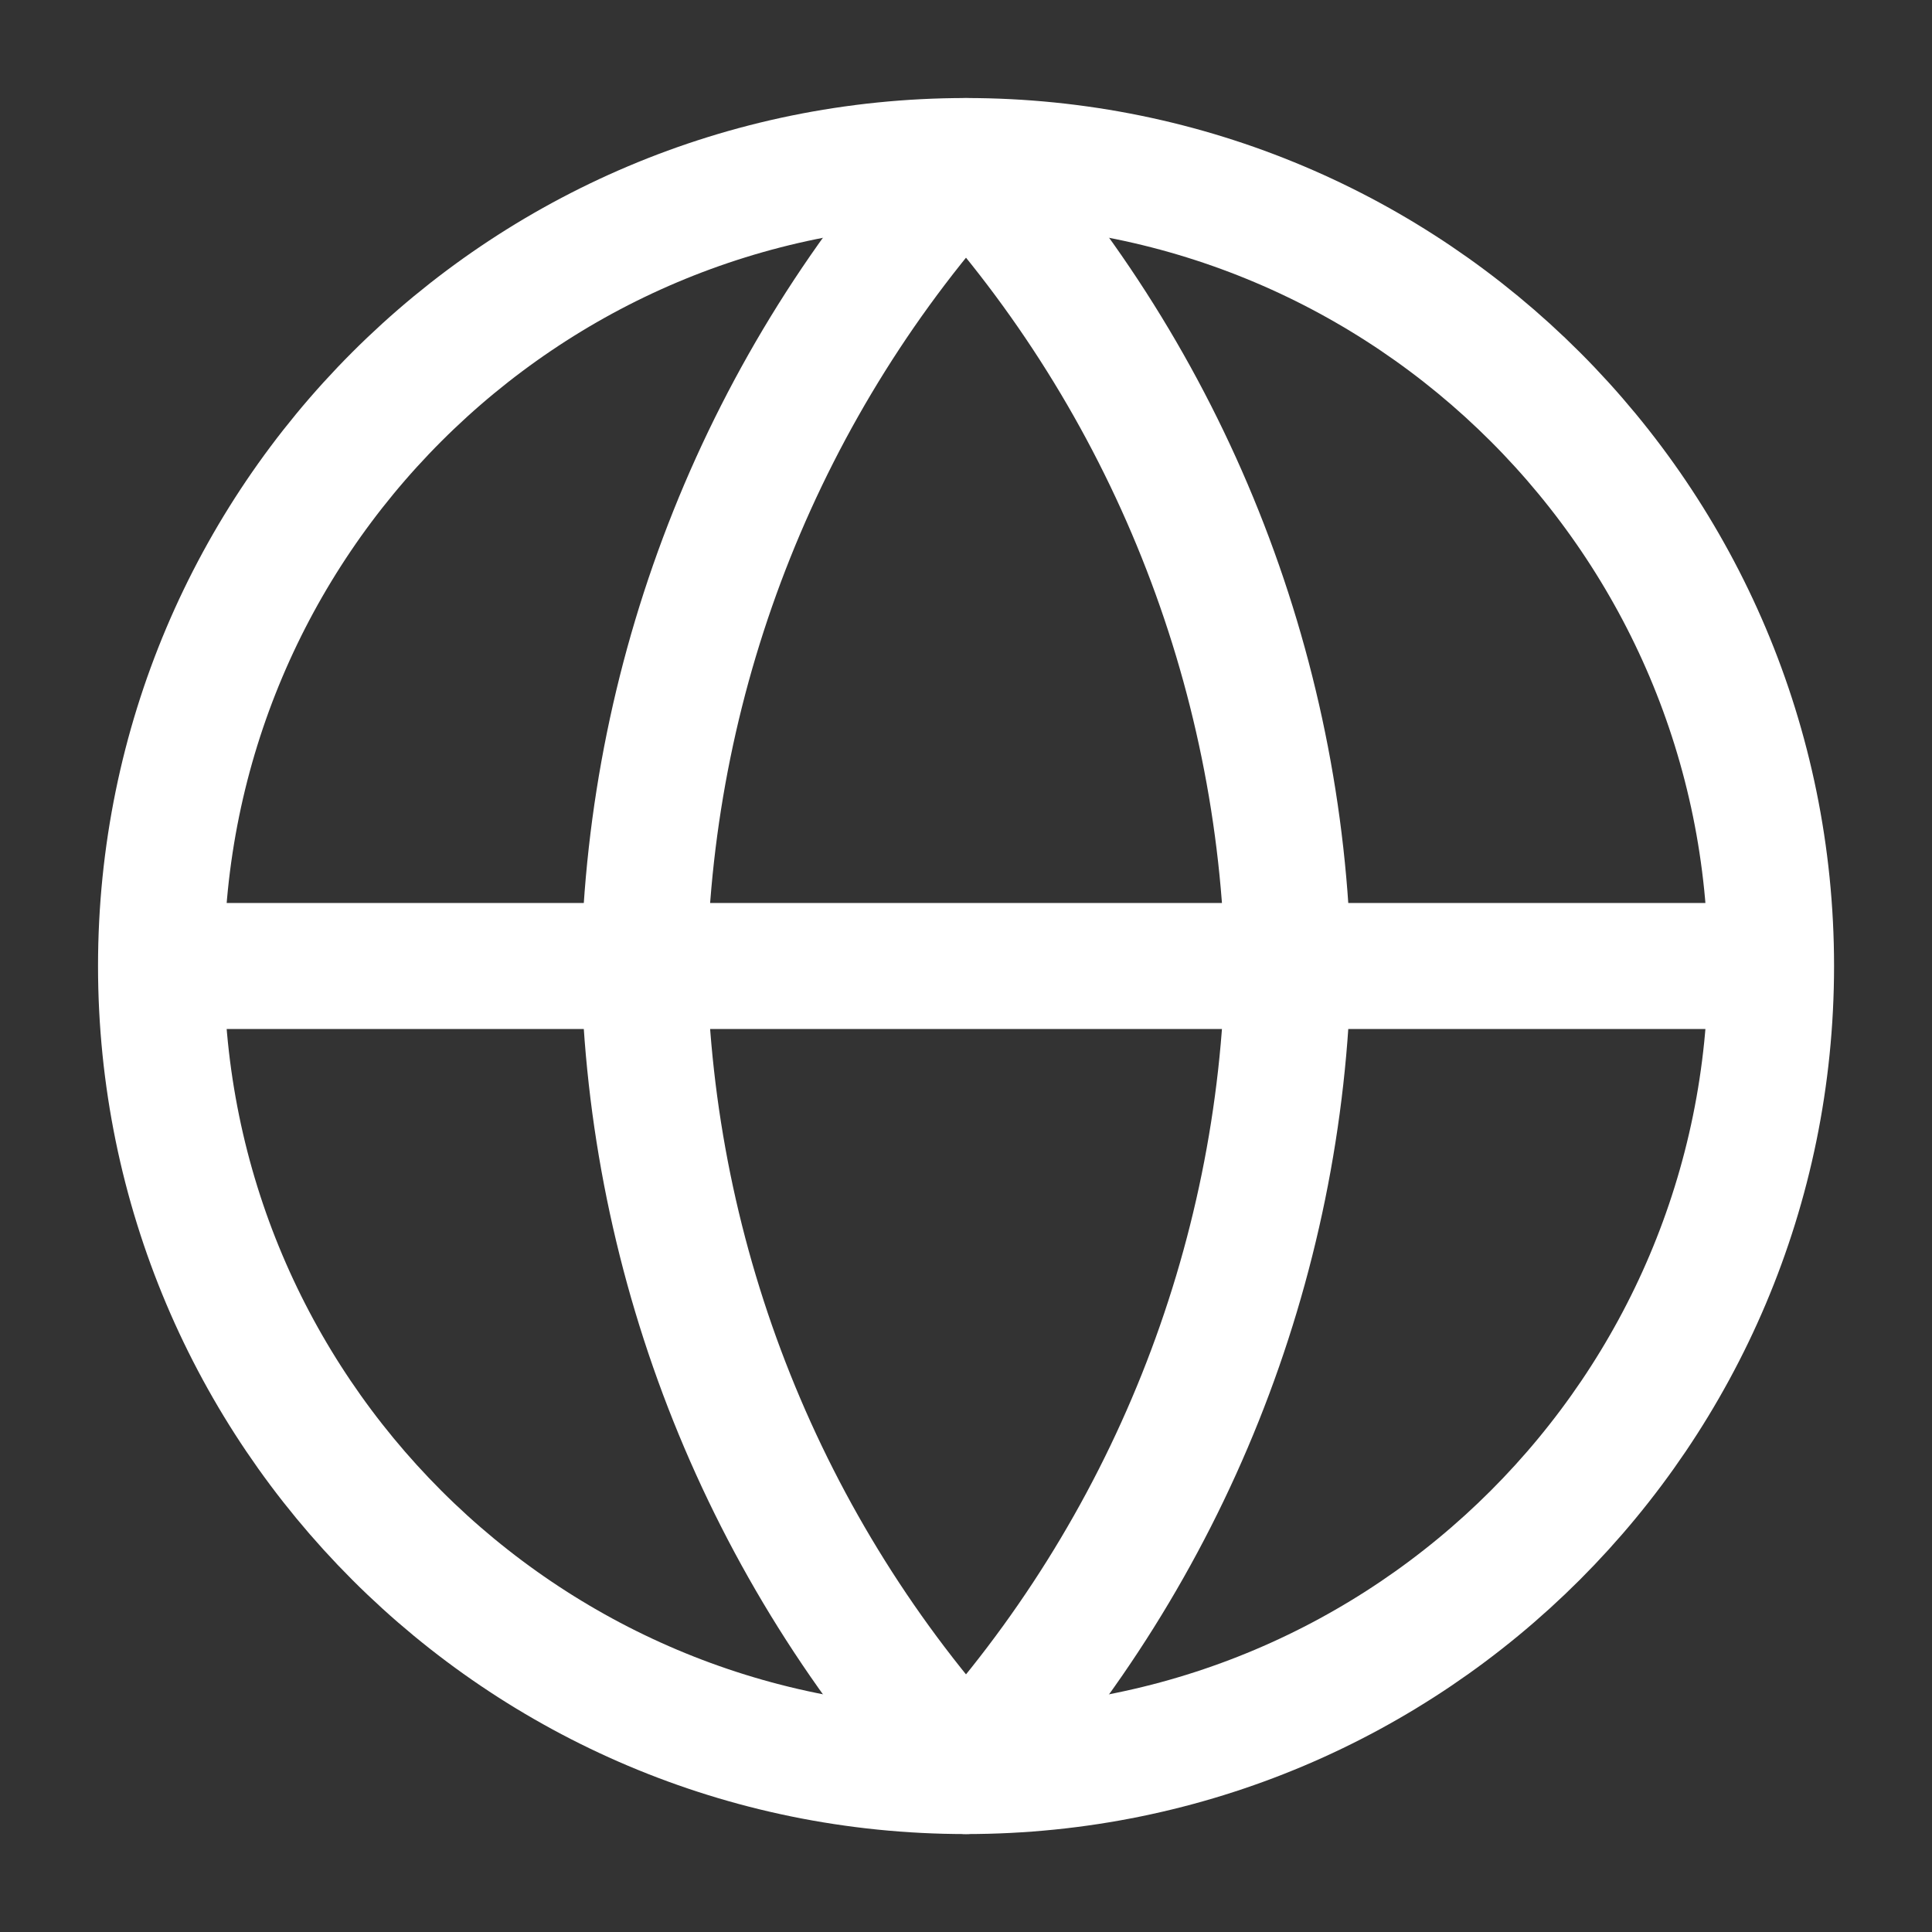
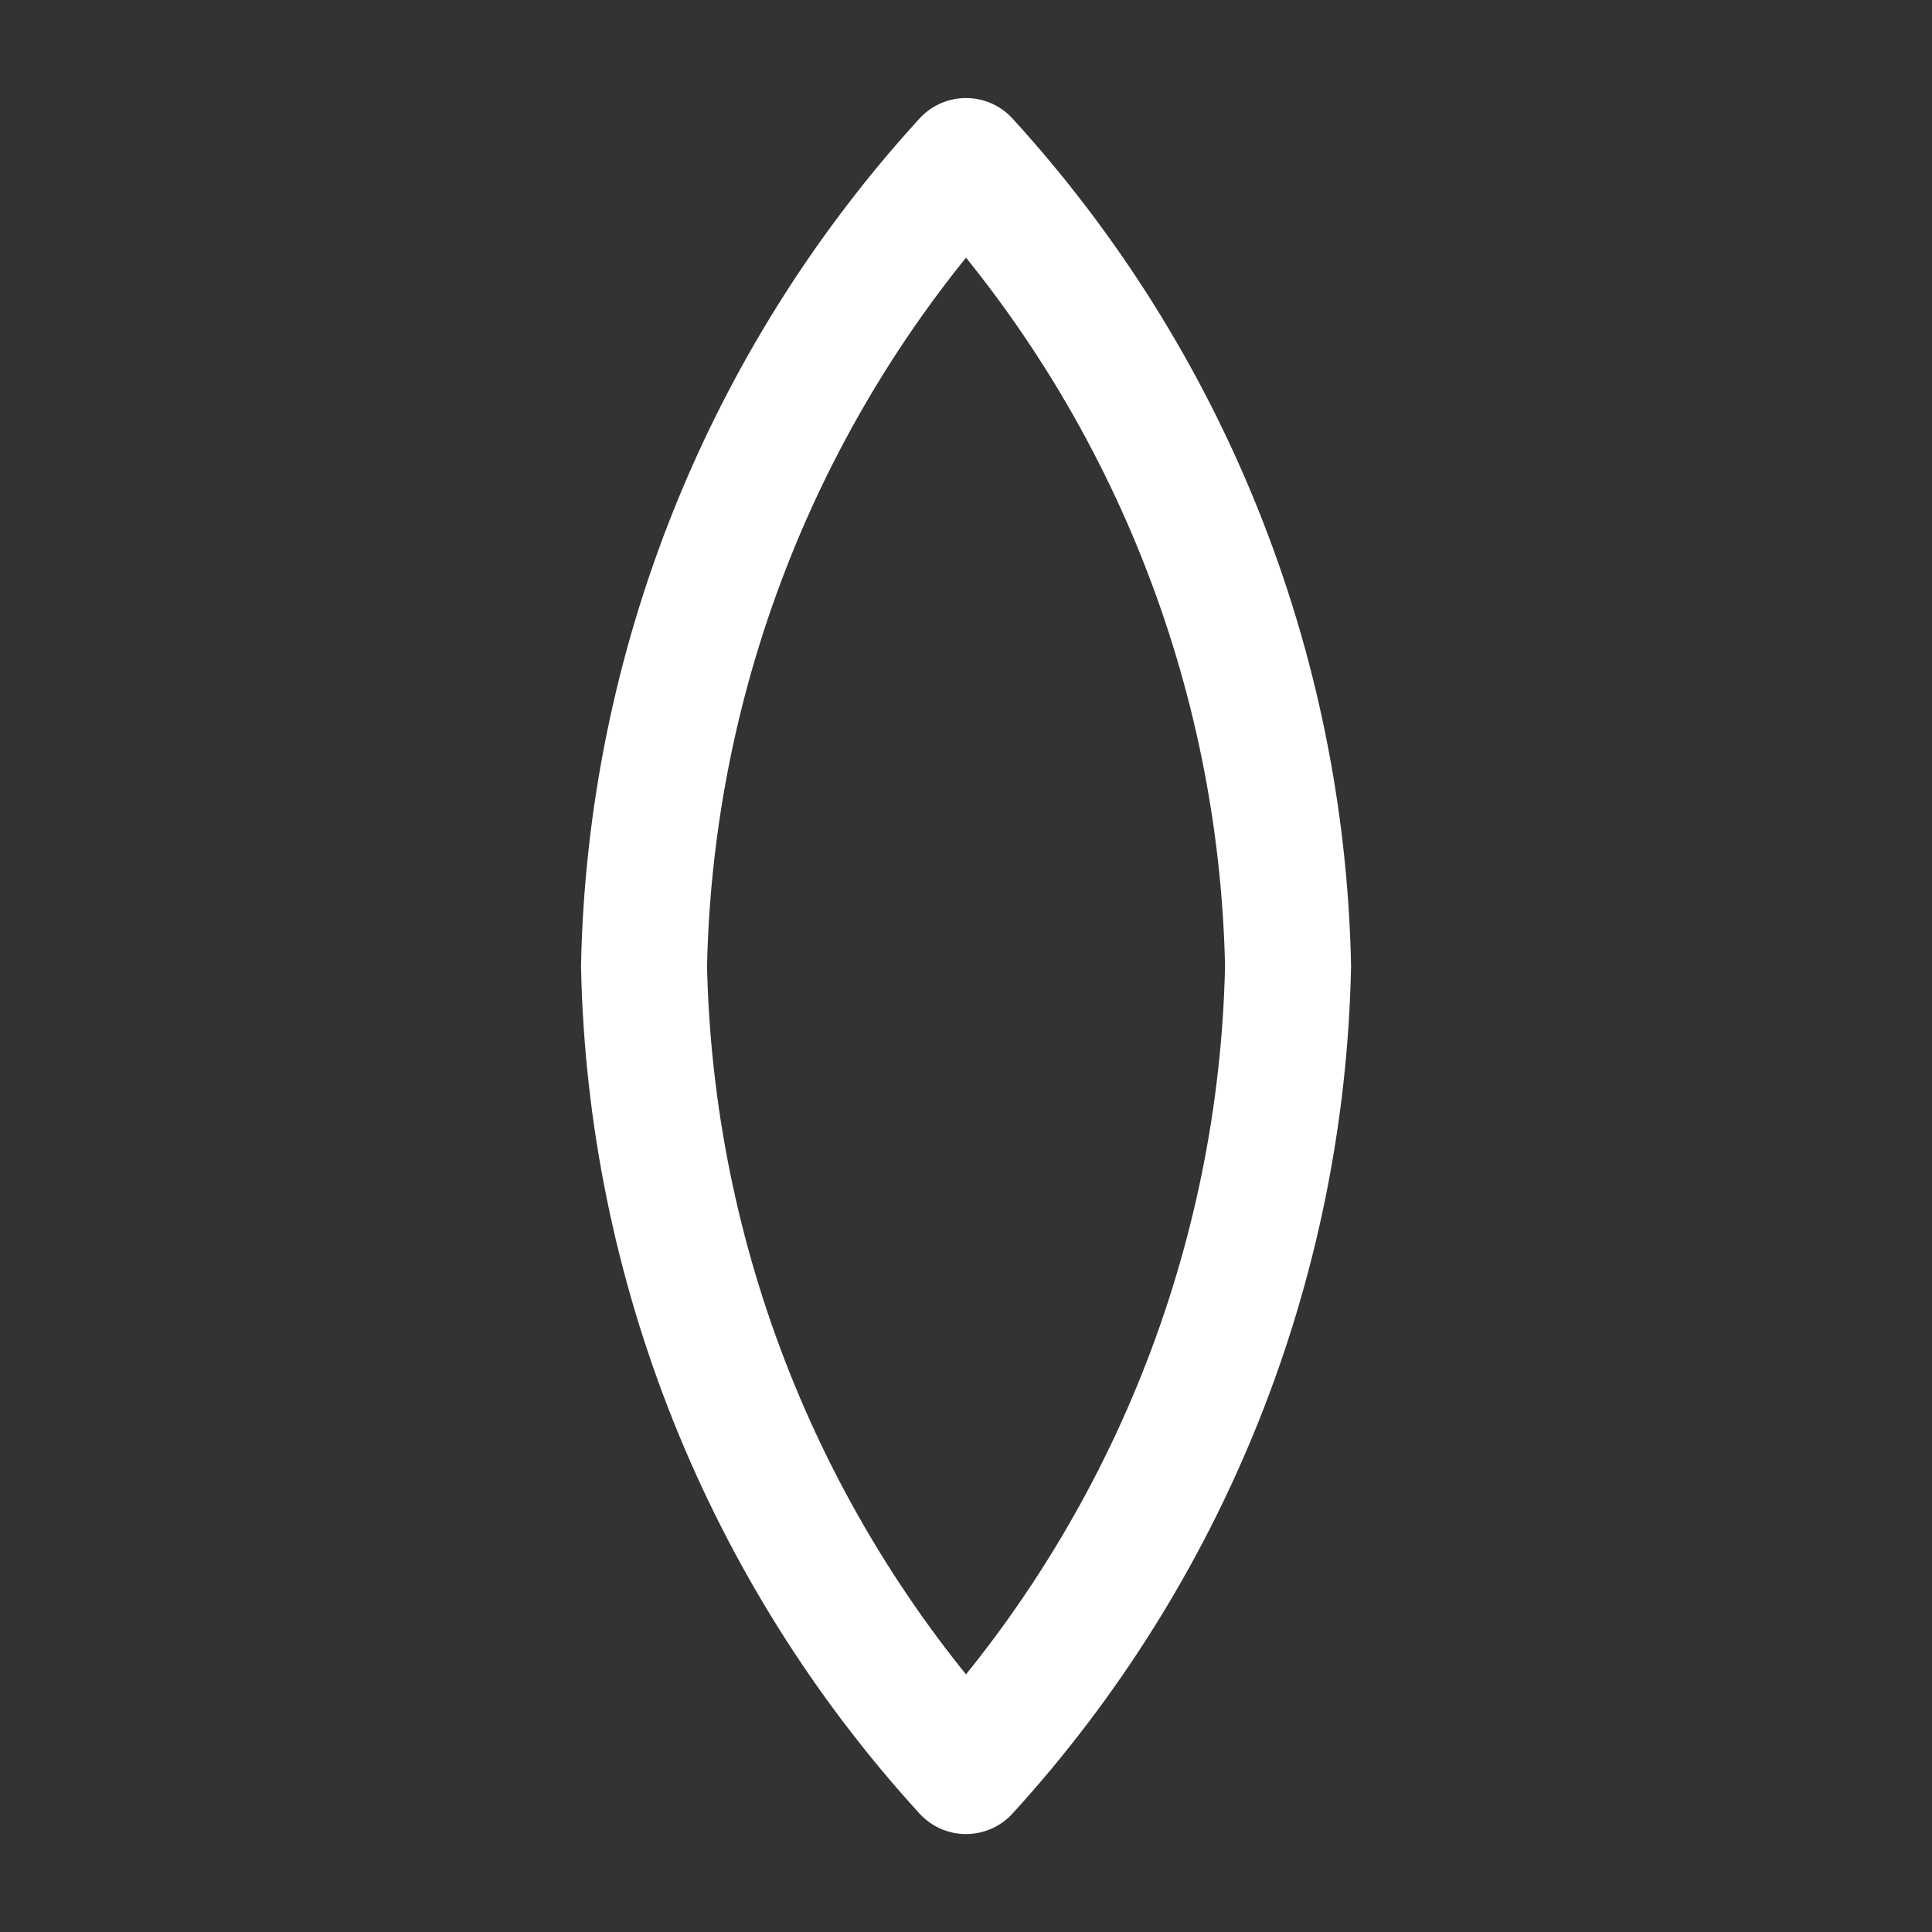
<svg xmlns="http://www.w3.org/2000/svg" width="23" height="23" viewBox="0 0 23 23" fill="none">
  <rect x="0" y="0" width="23" height="23" fill="#333333" stroke="none" />
-   <path d="M21.084 11.5C21.084 16.793 16.793 21.084 11.5 21.084C6.207 21.084 1.917 16.793 1.917 11.5M21.084 11.5C21.084 6.207 16.793 1.917 11.5 1.917C6.207 1.917 1.917 6.207 1.917 11.5M21.084 11.5H1.917" stroke="white" stroke-width="1.5" stroke-linecap="round" stroke-linejoin="round" />
  <path d="M11.5 1.917C13.897 4.541 15.26 7.947 15.334 11.5C15.26 15.054 13.897 18.459 11.5 21.084C9.103 18.459 7.741 15.054 7.667 11.5C7.741 7.947 9.103 4.541 11.5 1.917Z" stroke="white" stroke-width="1.5" stroke-linecap="round" stroke-linejoin="round" />
</svg>